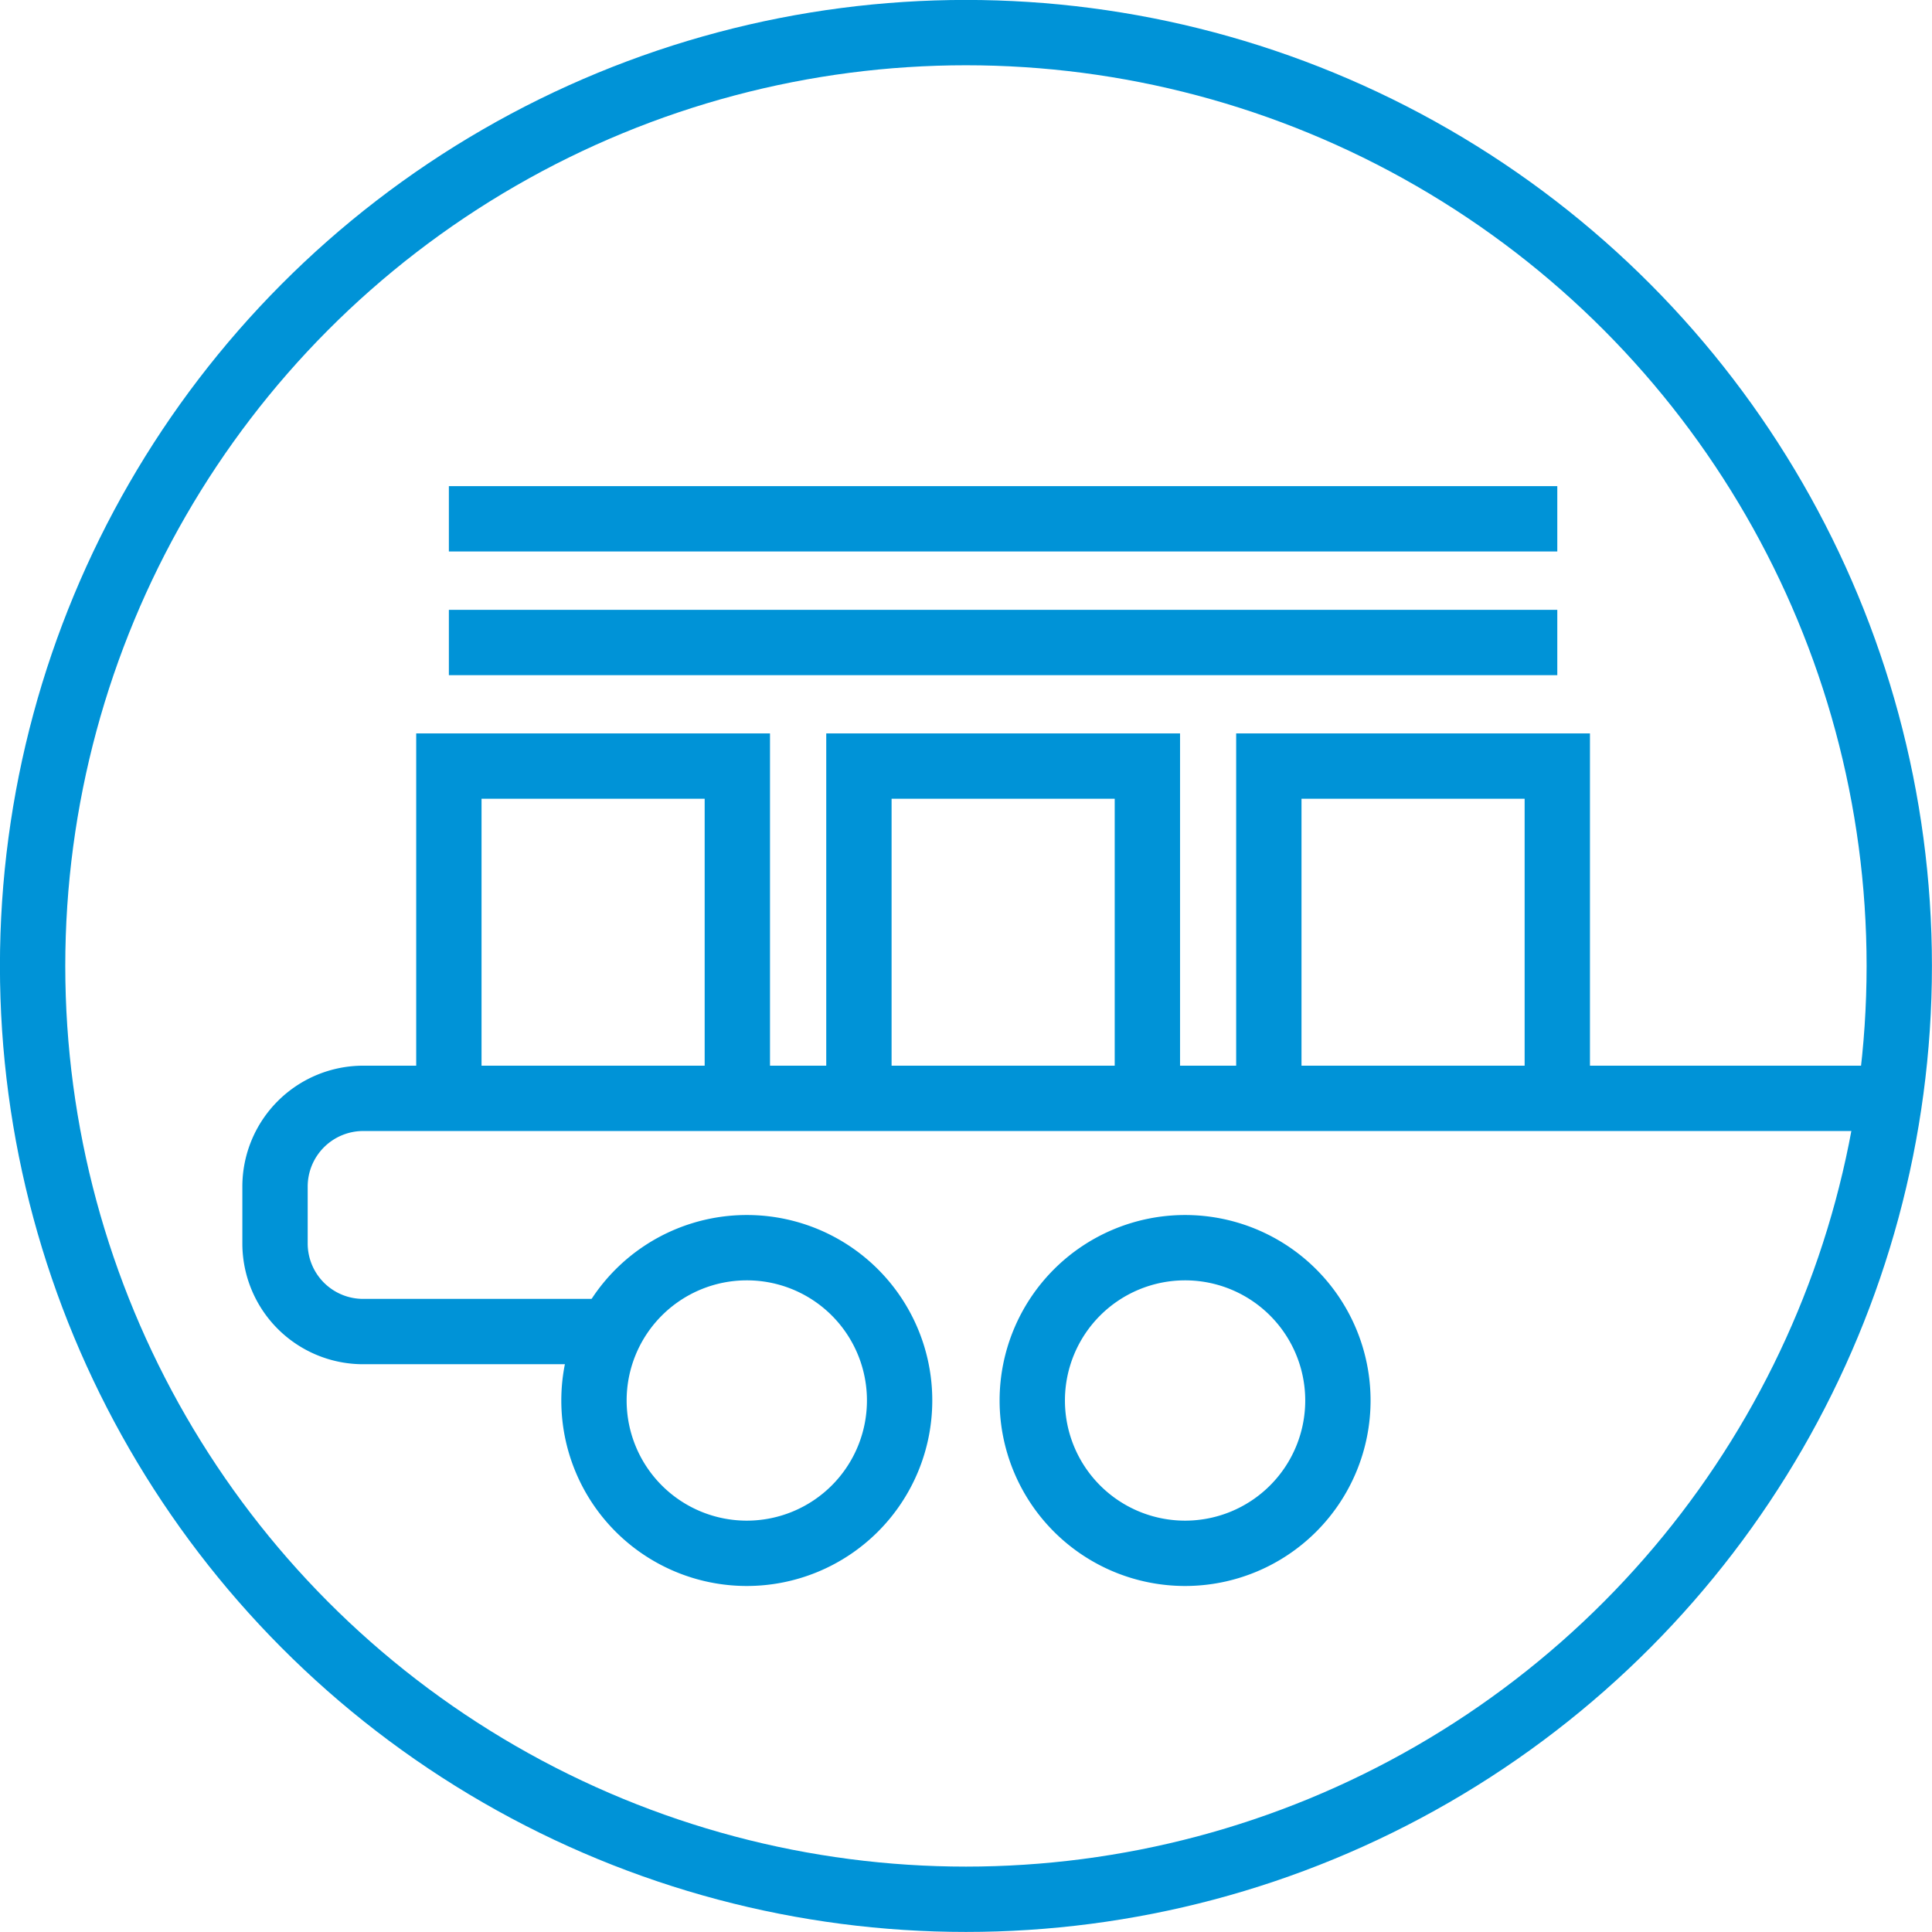
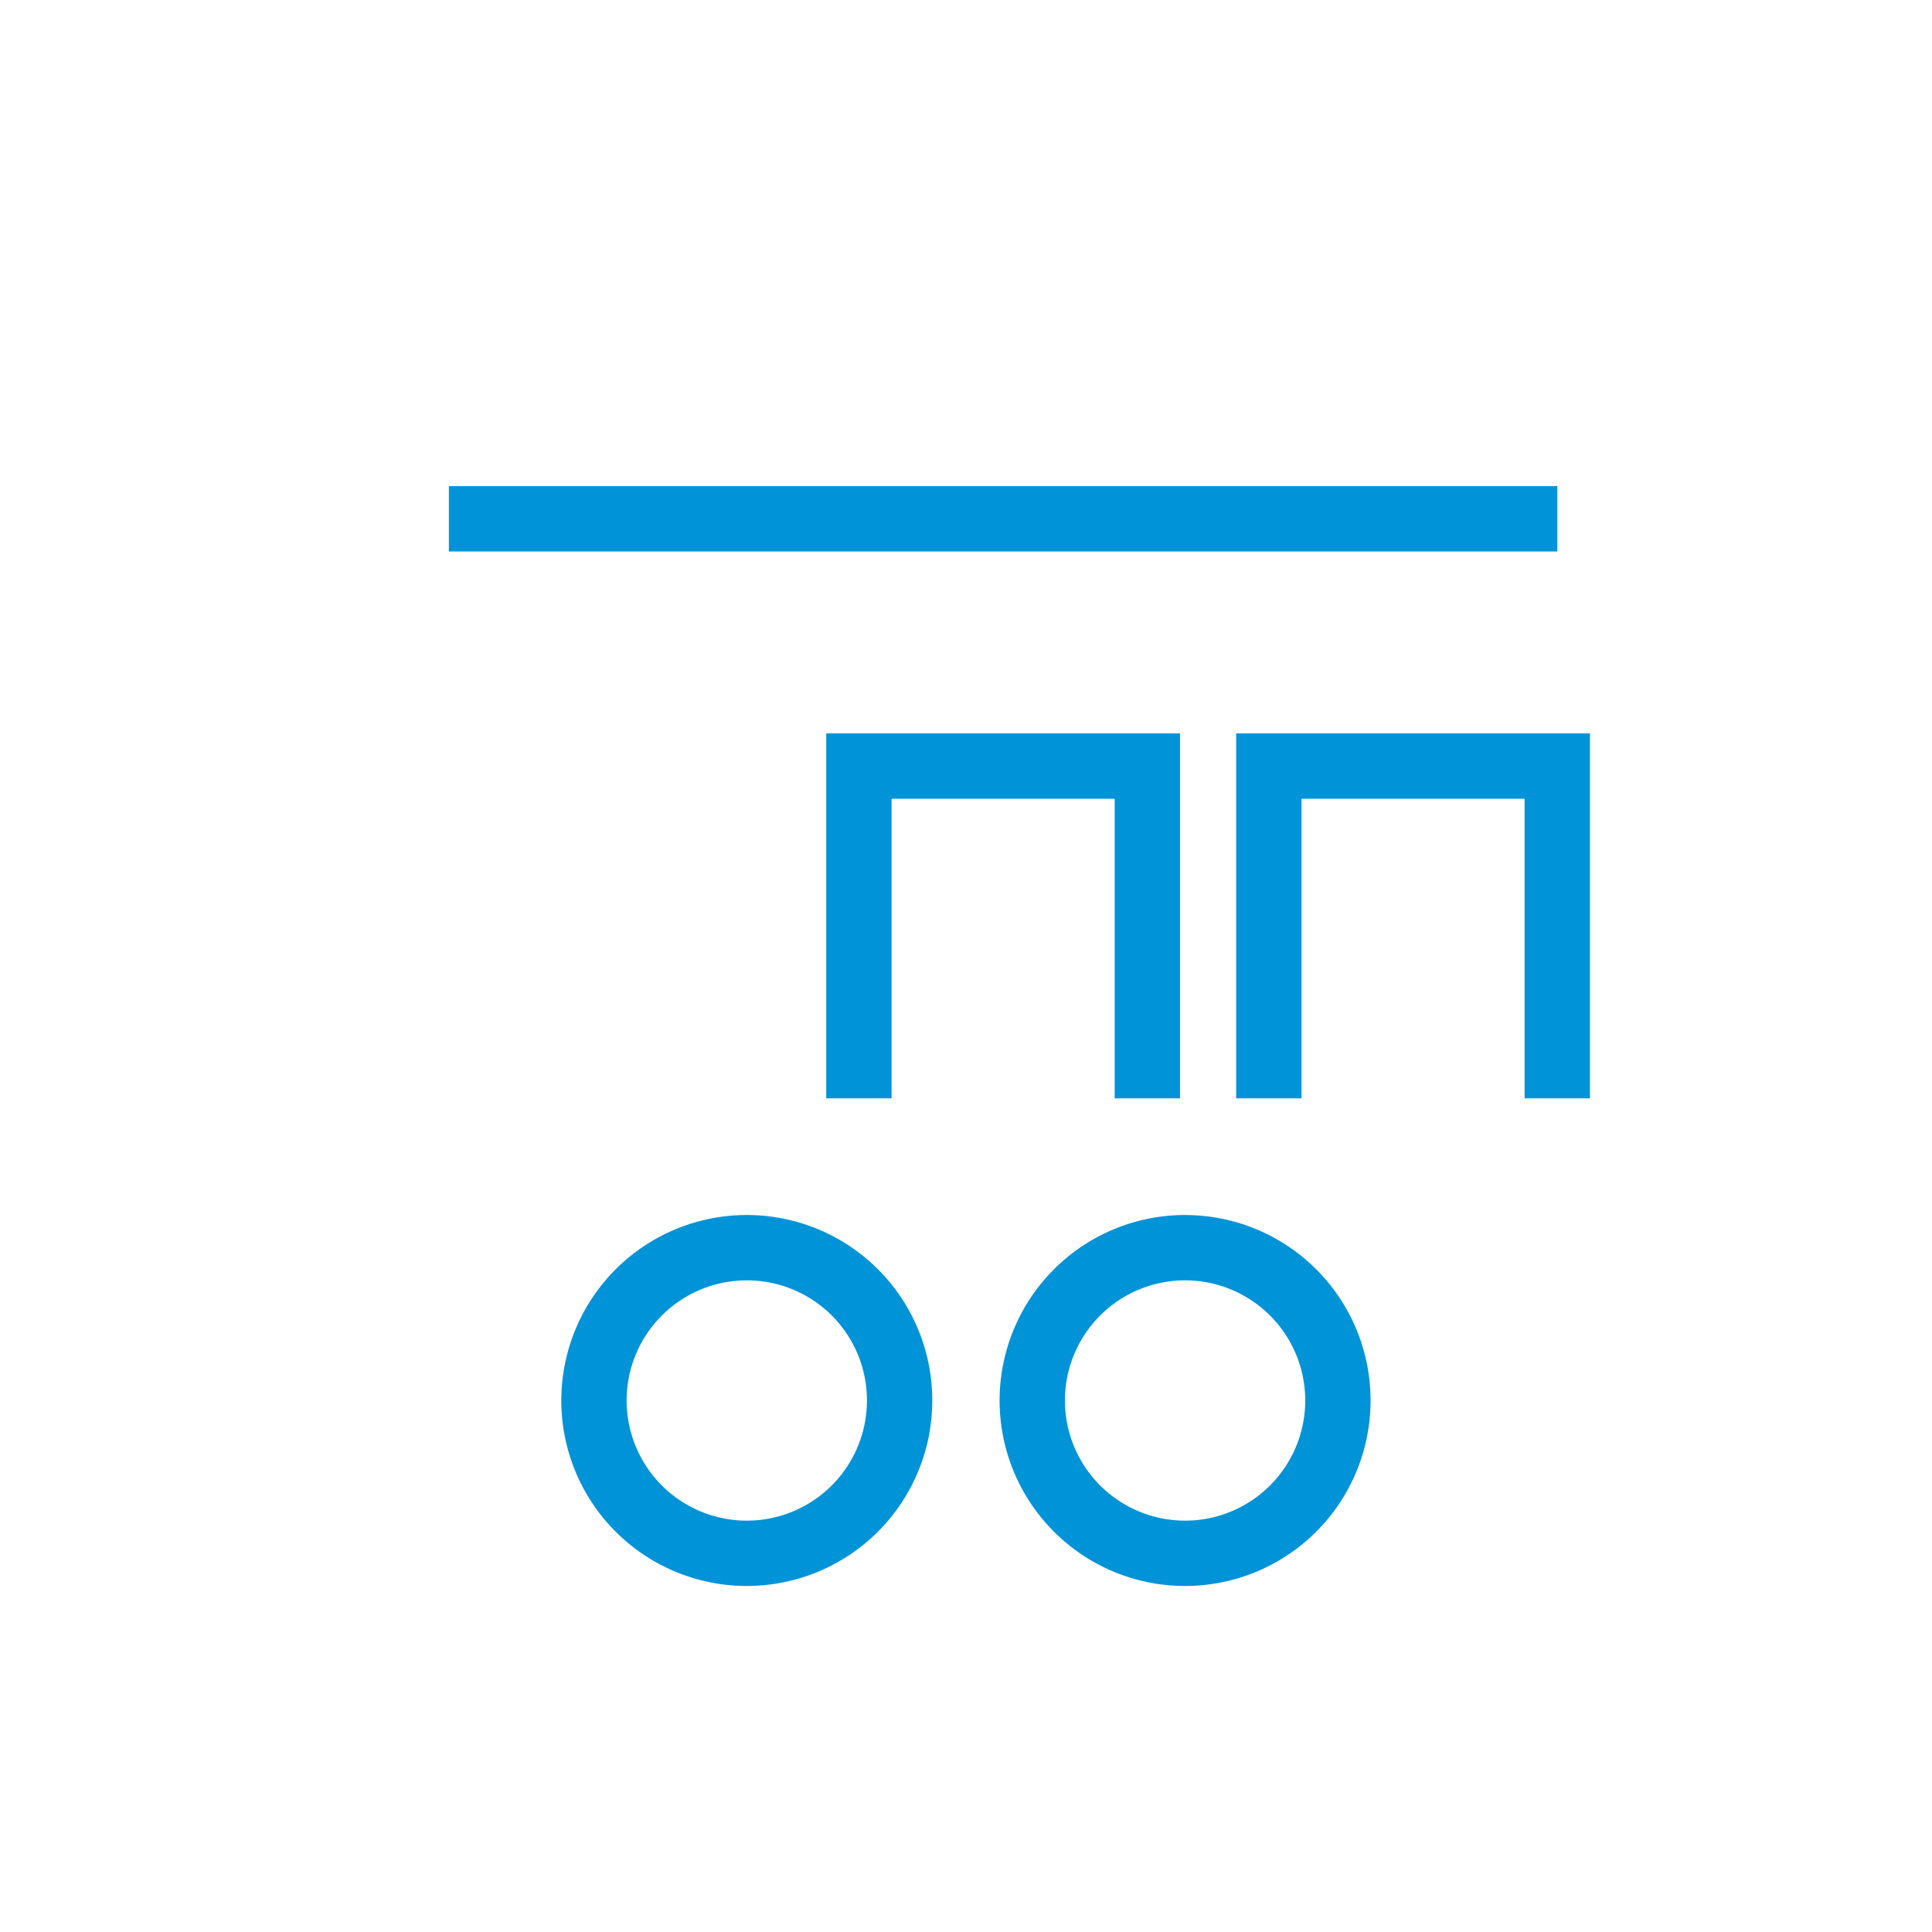
<svg xmlns="http://www.w3.org/2000/svg" viewBox="0 0 155.25 155.25">
  <defs>
    <style>.cls-1{fill:none;stroke:#0093d7;stroke-miterlimit:10;stroke-width:5.25px;}</style>
  </defs>
  <g id="Laag_2" data-name="Laag 2">
    <g id="Laag_1-2" data-name="Laag 1">
      <g id="bouwmaterialen">
-         <path class="cls-1" d="M152.62,88.26H29.19a7.09,7.09,0,0,0-7.09,7.09v4.58A7.08,7.08,0,0,0,29.19,107H49.05" />
        <path class="cls-1" d="M72.29,112.54A12.28,12.28,0,1,1,60,100.26,12.27,12.27,0,0,1,72.29,112.54Zm22.94-12.28a12.28,12.28,0,1,0,12.28,12.28A12.28,12.28,0,0,0,95.23,100.26Z" />
-         <circle class="cls-1" cx="77.62" cy="77.62" r="75" />
-         <polyline class="cls-1" points="36.07 88.26 36.07 61.56 59.25 61.56 59.25 88.26" />
        <polyline class="cls-1" points="69.02 88.26 69.02 61.56 92.2 61.56 92.2 88.26" />
        <polyline class="cls-1" points="101.96 88.26 101.96 61.56 125.14 61.56 125.14 88.26" />
-         <line class="cls-1" x1="36.07" y1="51.63" x2="125.14" y2="51.63" />
        <line class="cls-1" x1="36.07" y1="41.69" x2="125.14" y2="41.69" />
      </g>
    </g>
  </g>
</svg>